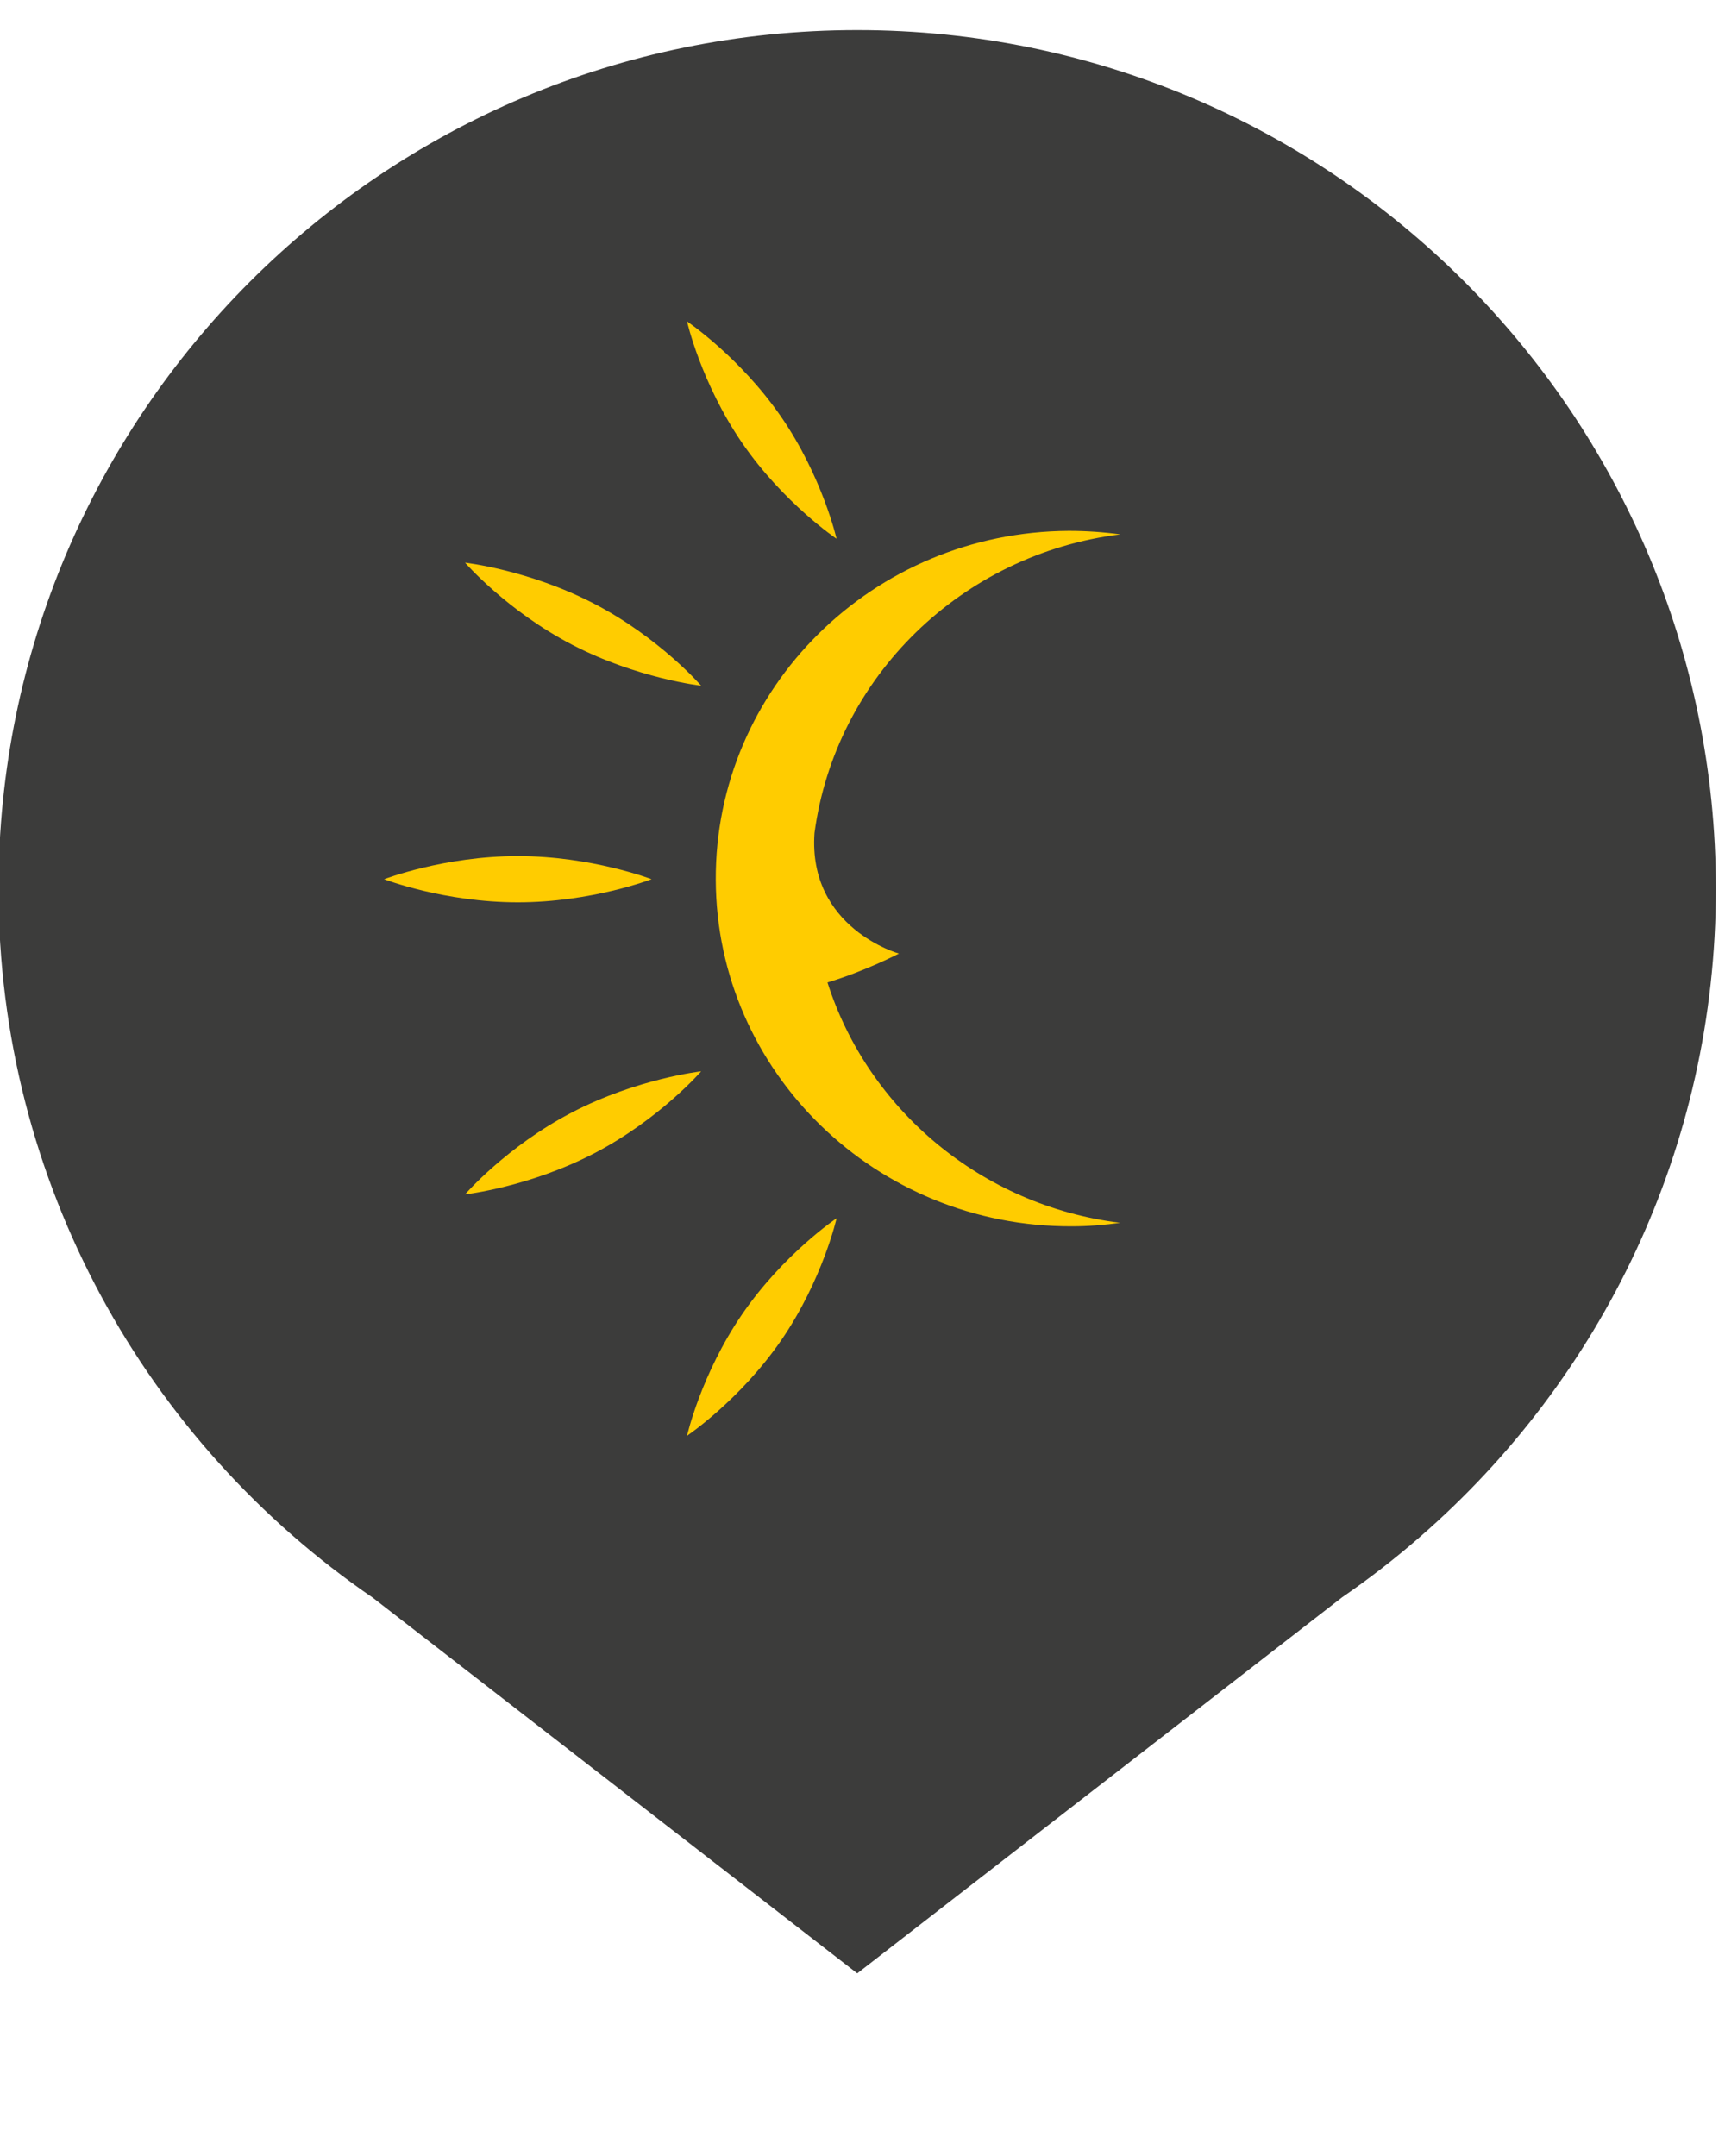
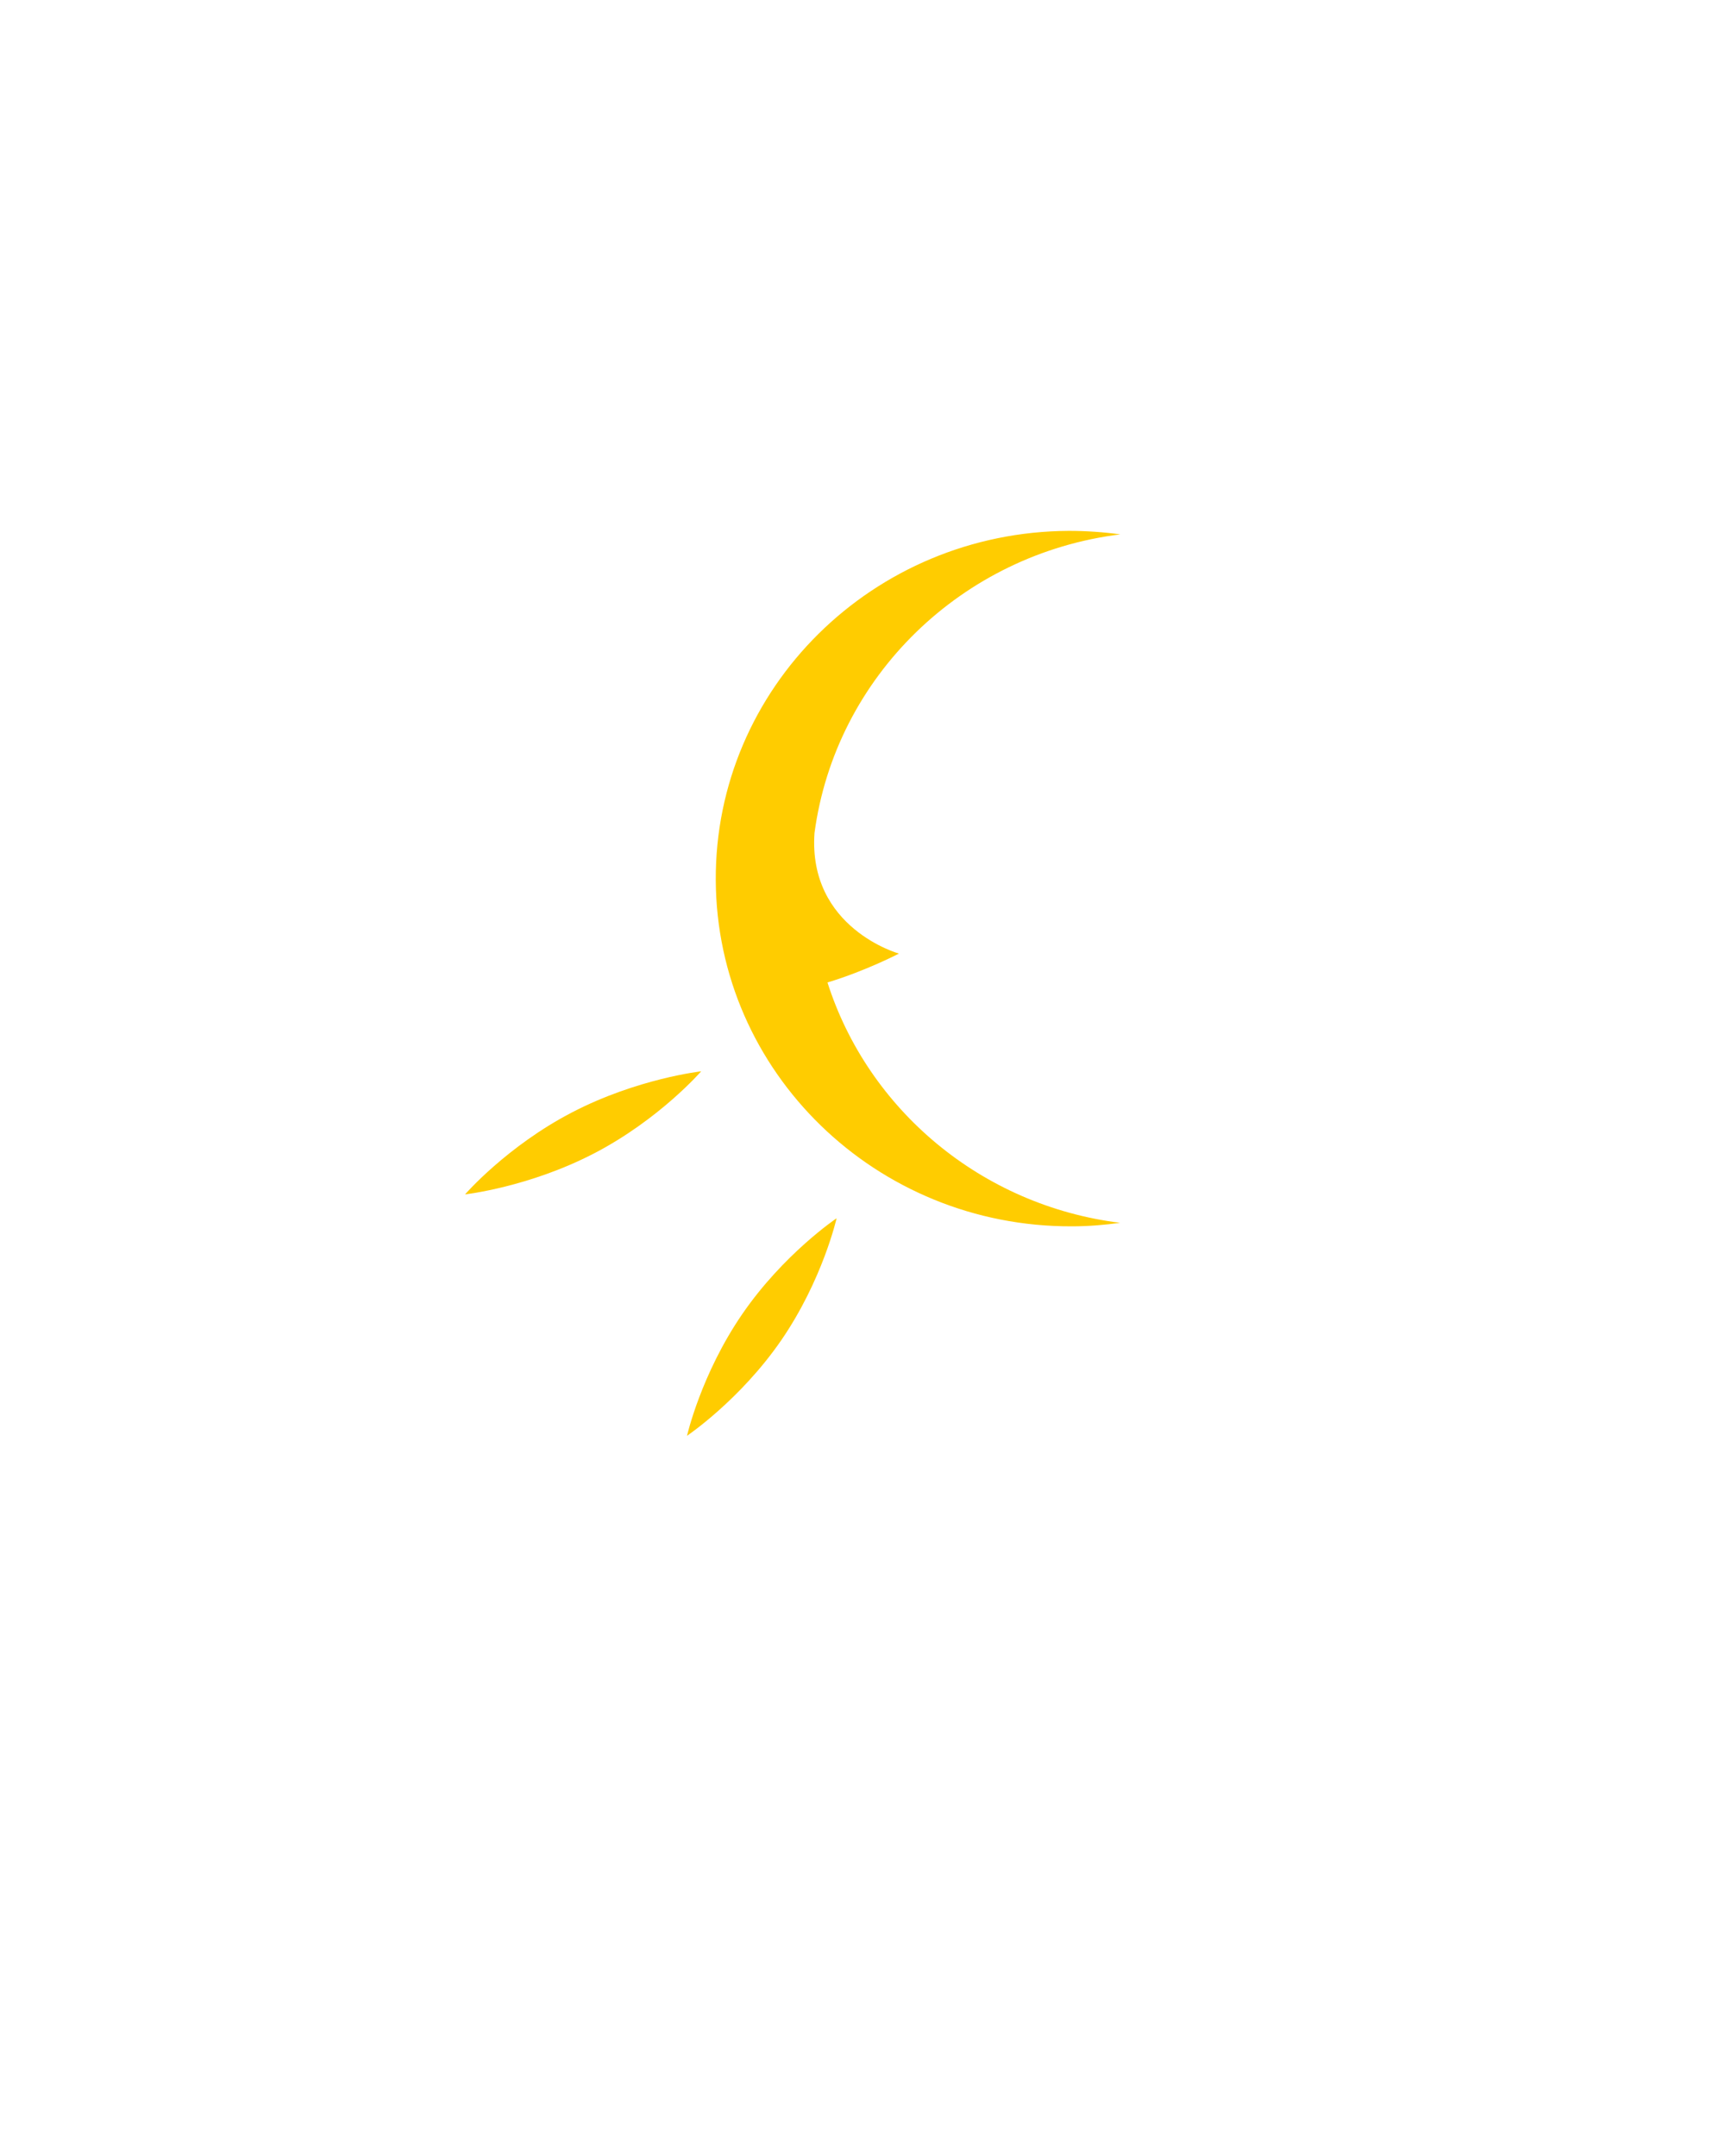
<svg xmlns="http://www.w3.org/2000/svg" id="Vrstva_1" data-name="Vrstva 1" viewBox="0 0 113.39 141.73">
  <defs>
    <style>      .cls-1 {        fill: #fc0;      }      .cls-2 {        fill: #3c3c3b;      }    </style>
  </defs>
-   <path class="cls-2" d="M112.79,58.43C112.79,27.25,87.52,1.98,56.35,1.98S-.1,27.25-.1,58.43c0,19.36,9.75,36.43,24.6,46.6l31.85,24.7,31.87-24.72c1.79-1.23,3.5-2.56,5.13-3.98l.02-.02h0c11.89-10.35,19.42-25.58,19.42-42.58Z" />
  <g>
-     <path class="cls-1" d="M42.83,57.8s-3.94,1.52-8.79,1.52-8.79-1.52-8.79-1.52c0,0,3.94-1.52,8.79-1.52s8.79,1.52,8.79,1.52" />
-     <path class="cls-1" d="M54.99,35.42s-3.49-2.35-6.2-6.29c-2.71-3.95-3.63-8-3.63-8,0,0,3.49,2.35,6.2,6.29,2.71,3.95,3.63,8,3.63,8" />
-     <path class="cls-1" d="M46.09,45.08s-4.2-.47-8.49-2.7c-4.29-2.23-7.03-5.39-7.03-5.39,0,0,4.2,.47,8.49,2.7,4.29,2.23,7.03,5.39,7.03,5.39" />
    <path class="cls-1" d="M54.39,64.59c2.54-.77,4.7-1.9,4.7-1.9,0,0-5.99-1.67-5.55-7.93,1.38-10.27,9.69-18.34,20.1-19.63-1.1-.15-2.23-.23-3.38-.23-12.88,.06-23.27,10.34-23.21,22.96,.06,12.62,10.54,22.81,23.42,22.76,1.07,0,2.13-.09,3.16-.23-9.14-1.14-16.58-7.46-19.24-15.81Z" />
    <path class="cls-1" d="M54.99,80.09s-3.49,2.35-6.2,6.3c-2.71,3.95-3.63,8-3.63,8,0,0,3.49-2.35,6.2-6.29,2.71-3.95,3.63-8,3.63-8" />
    <path class="cls-1" d="M46.09,70.43s-4.2,.47-8.49,2.7c-4.29,2.23-7.03,5.39-7.03,5.39,0,0,4.2-.47,8.49-2.7,4.29-2.23,7.03-5.39,7.03-5.39" />
  </g>
</svg>